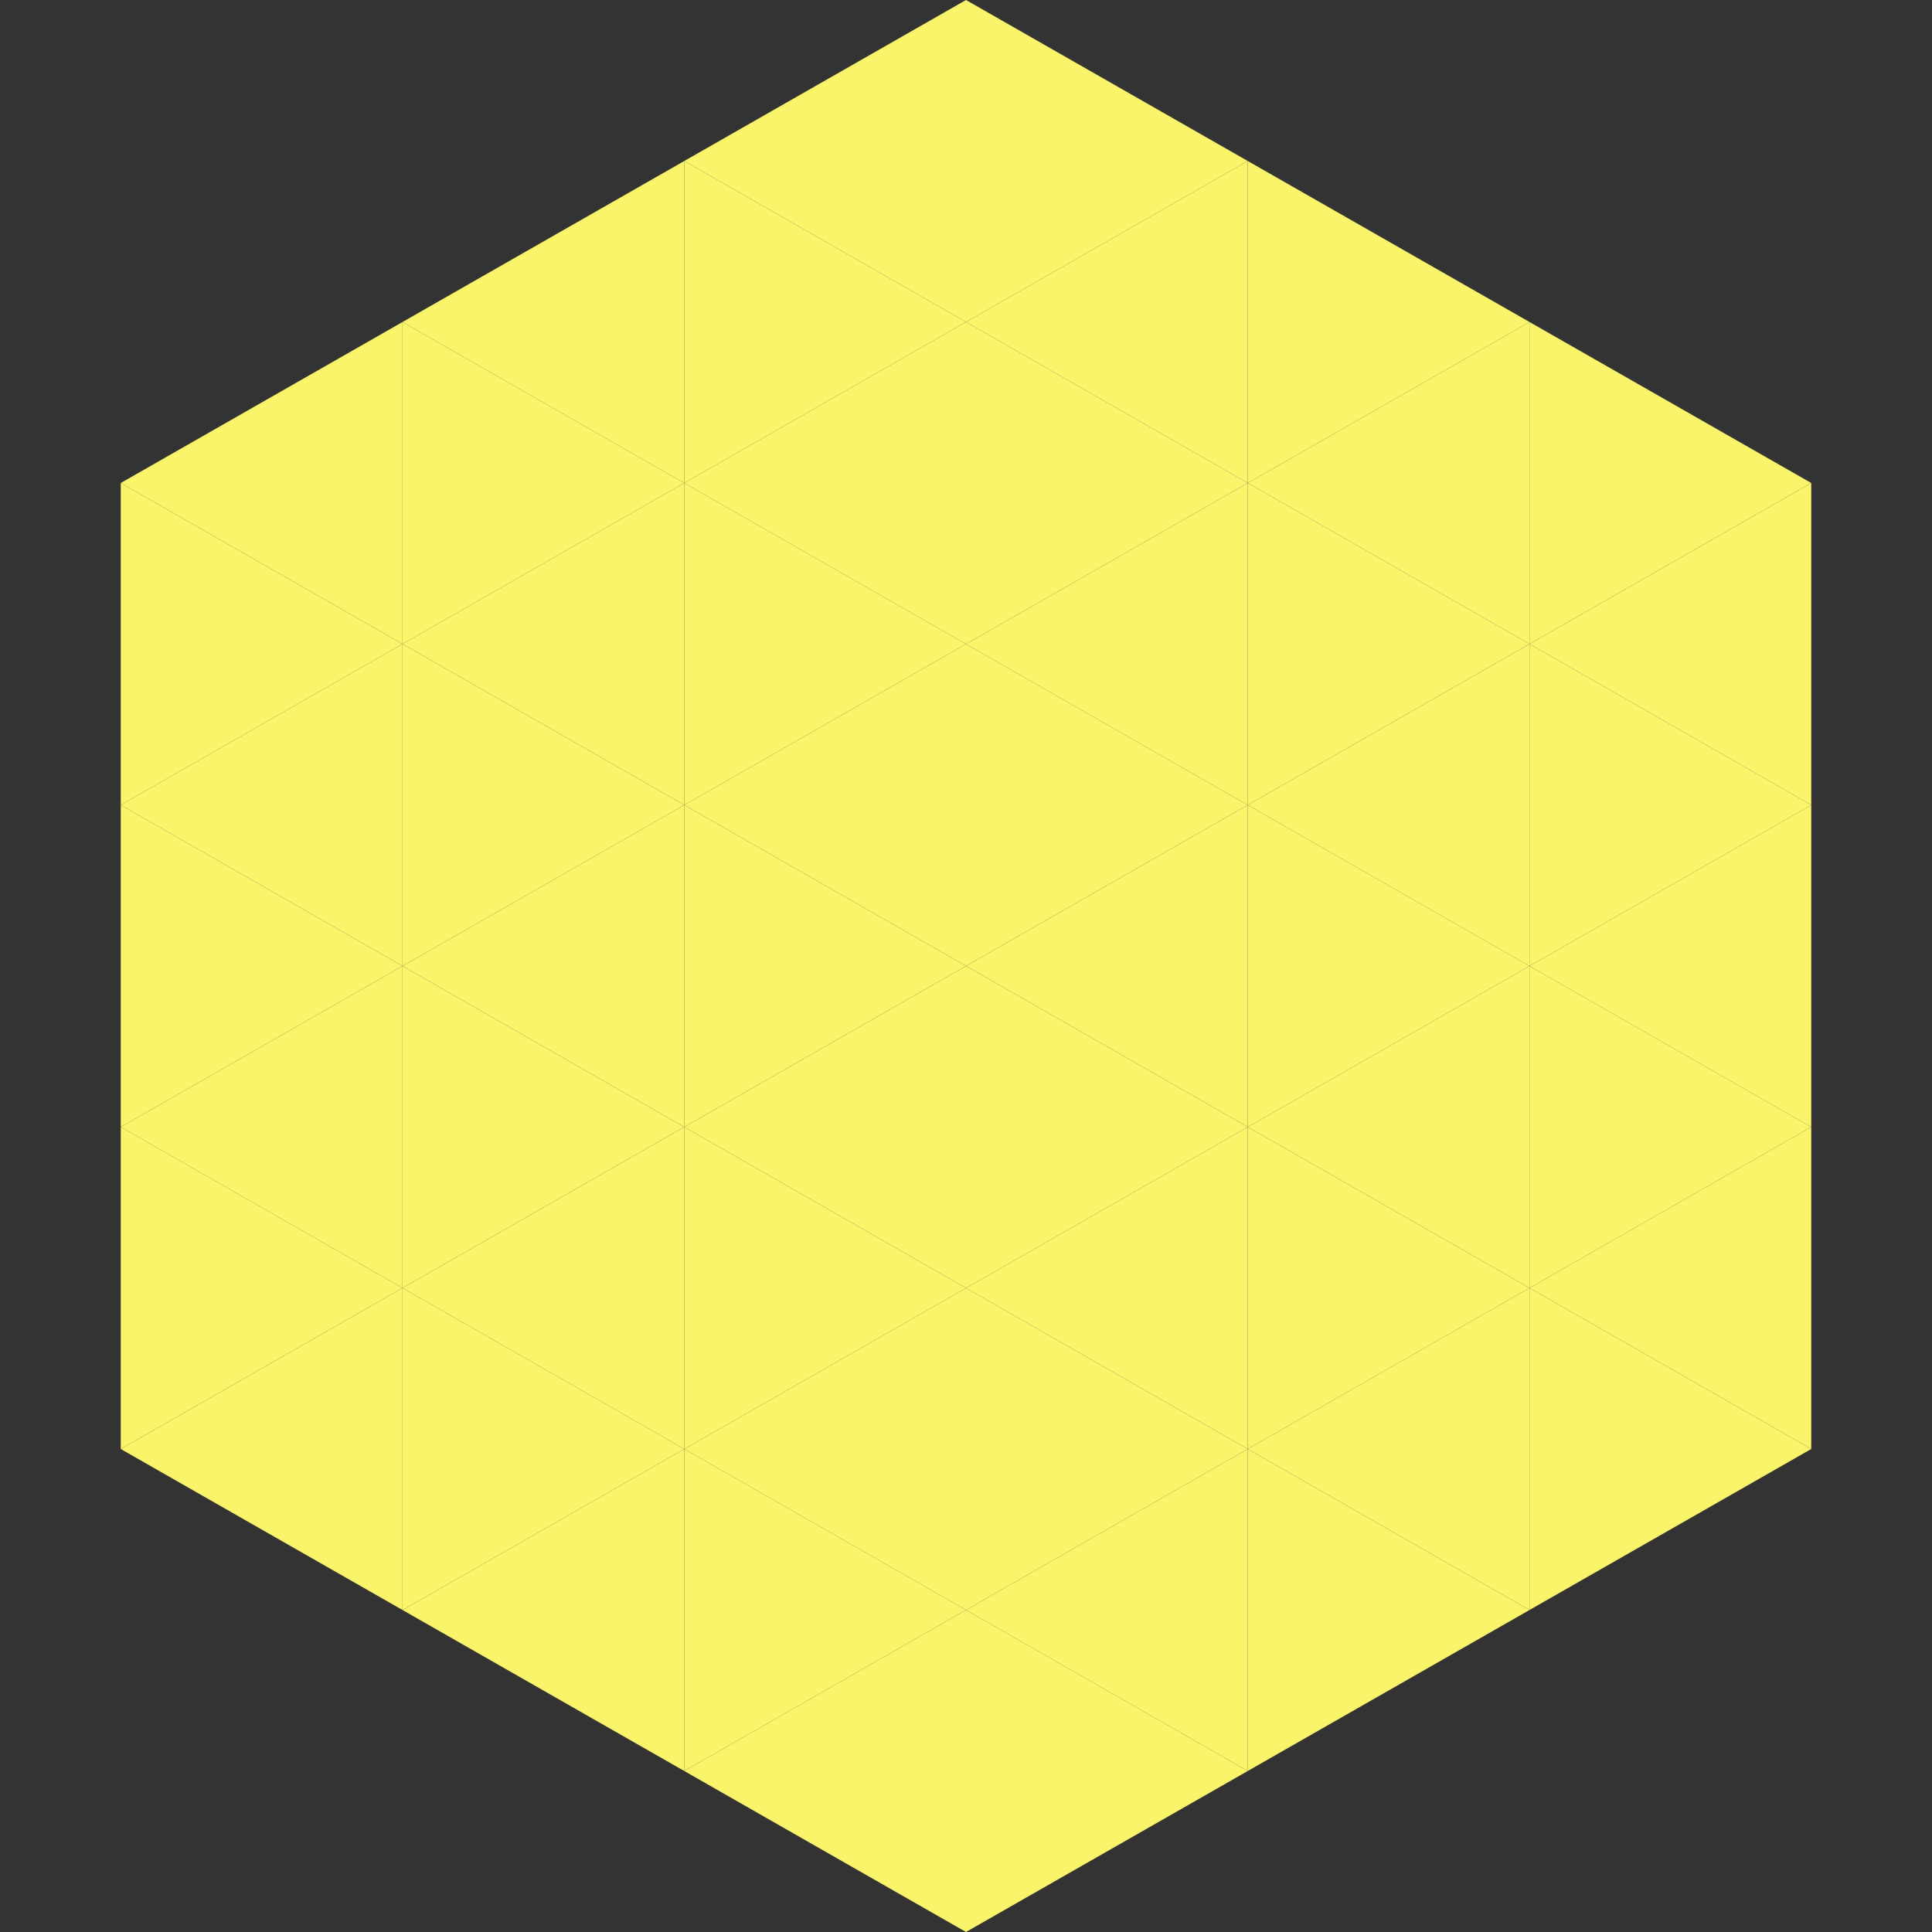
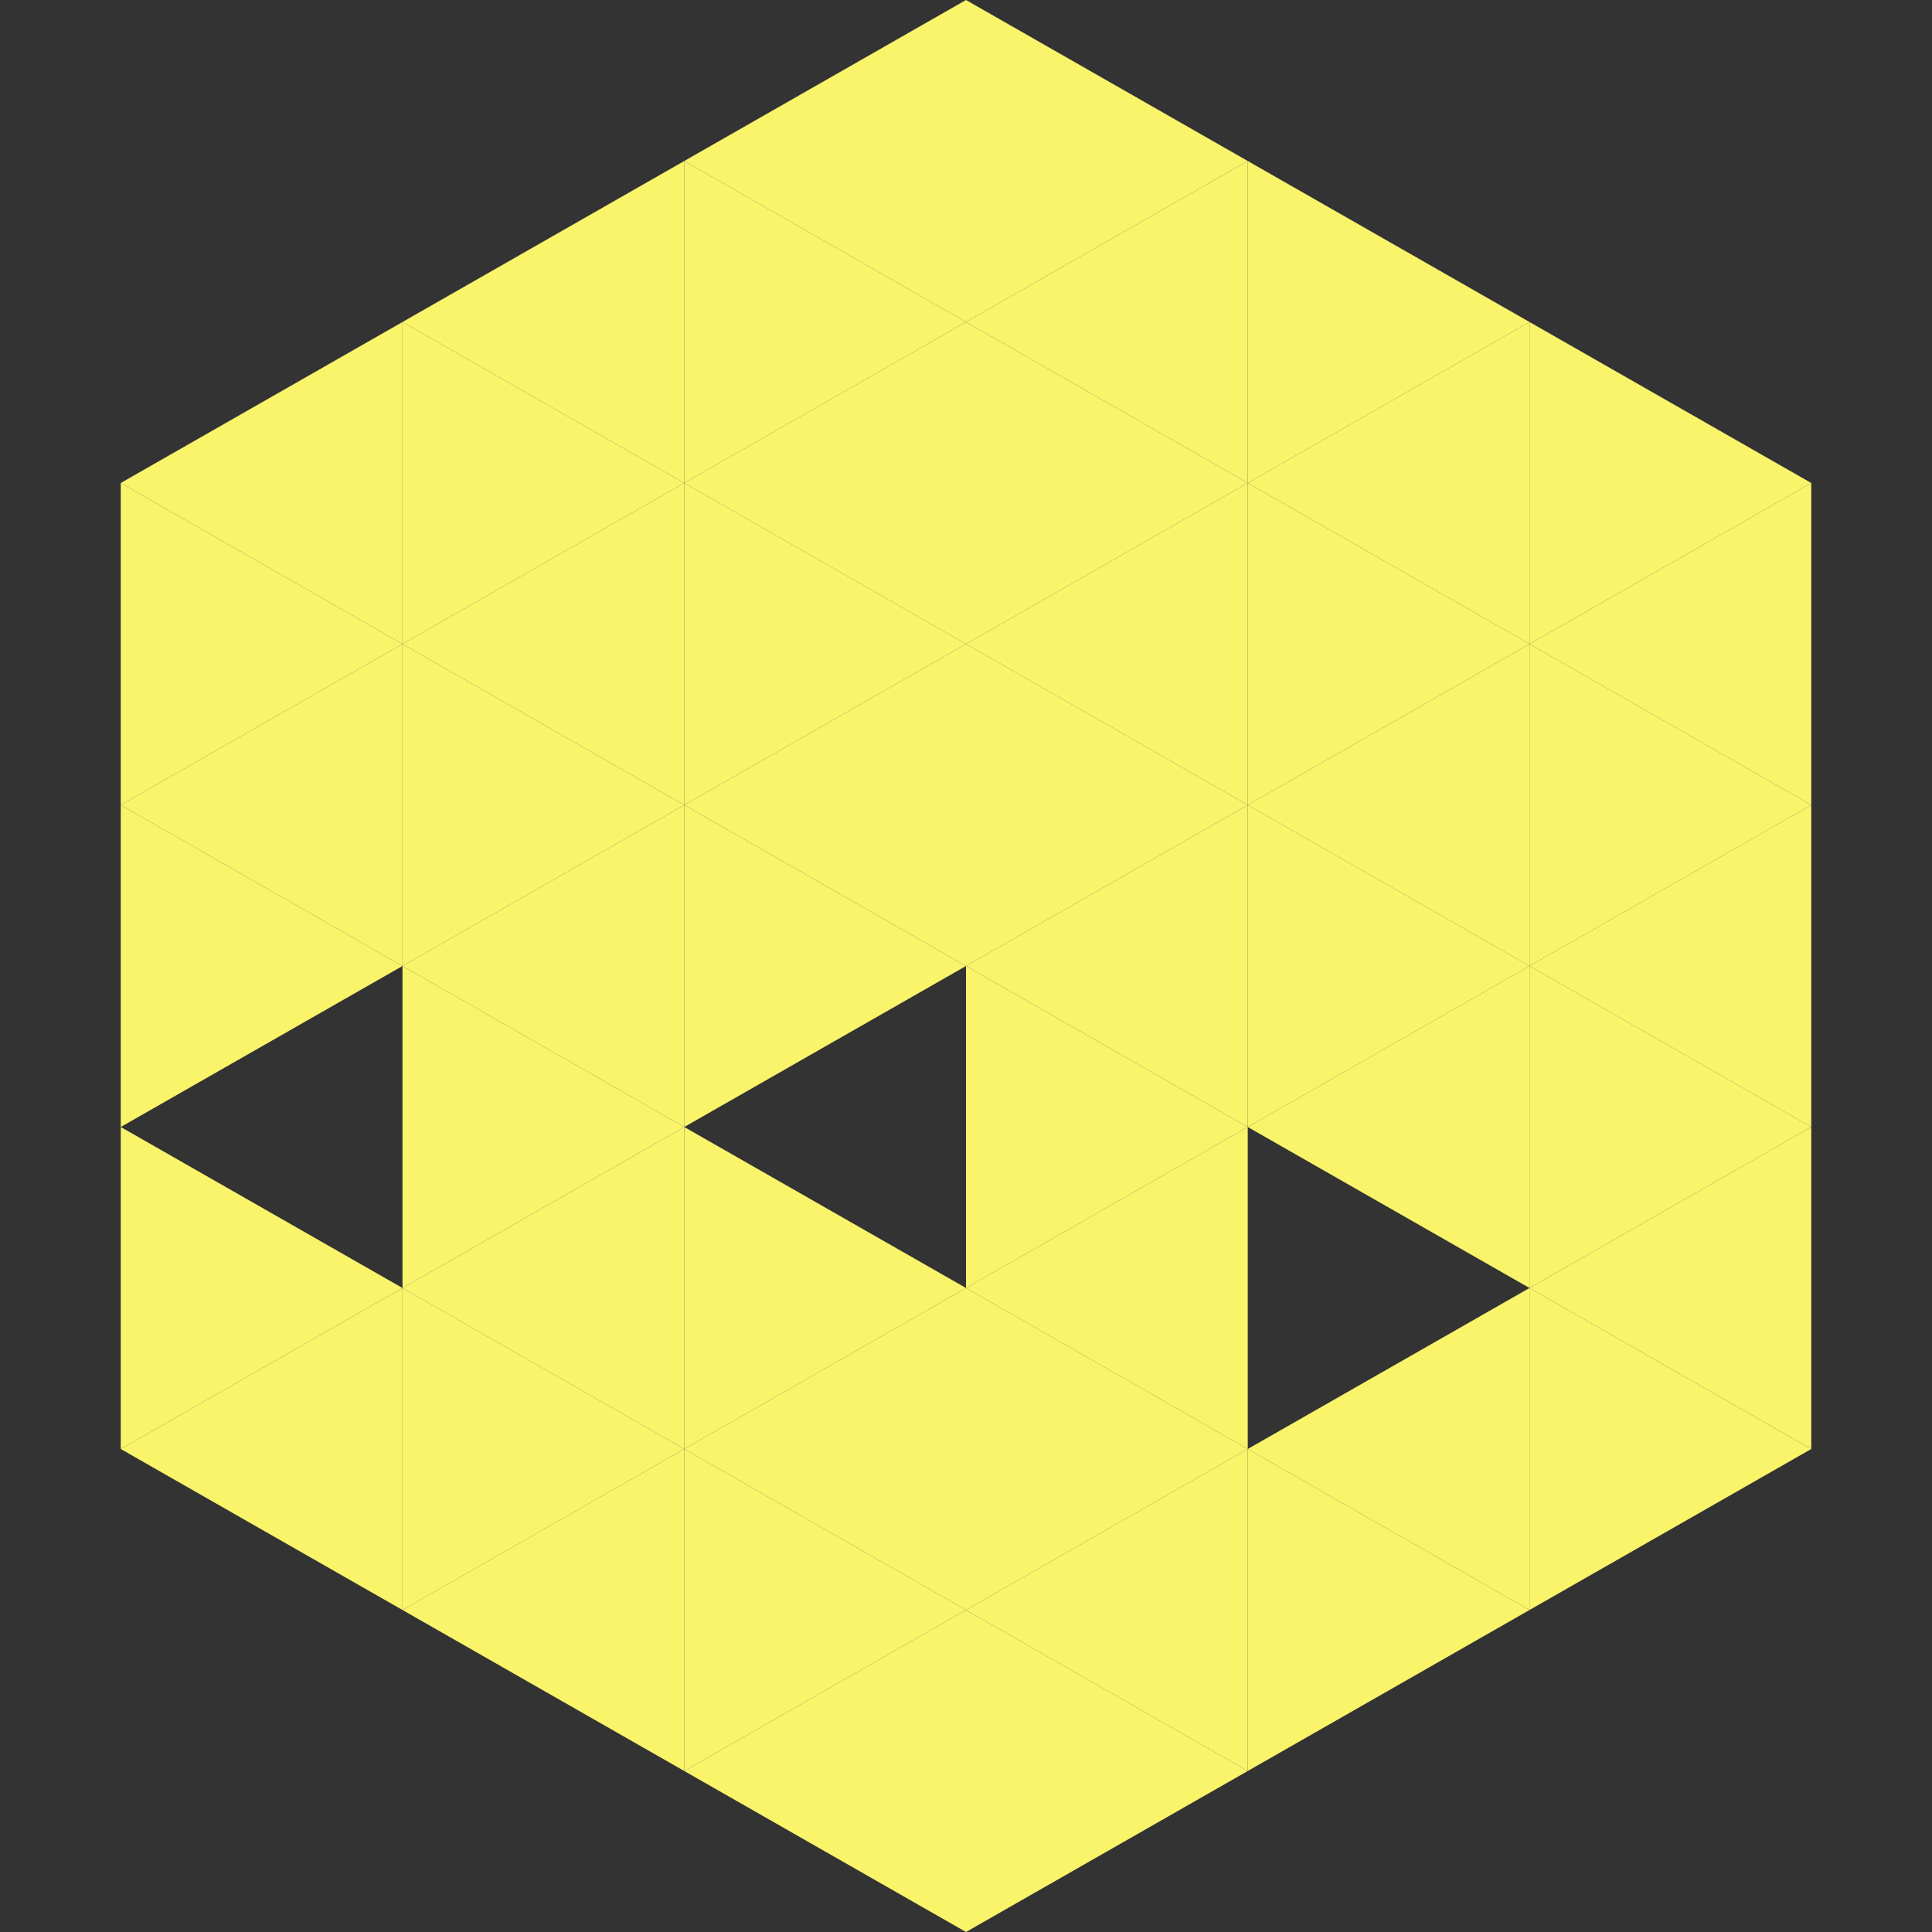
<svg xmlns="http://www.w3.org/2000/svg" width="240" height="240">
  <rect width="100%" height="100%" fill="#333333" stroke="none" />
  <polygon points="50,40 15,60 50,80" style="fill:rgb(250,244,107)" />
  <polygon points="190,40 225,60 190,80" style="fill:rgb(250,244,107)" />
  <polygon points="15,60 50,80 15,100" style="fill:rgb(250,244,107)" />
  <polygon points="225,60 190,80 225,100" style="fill:rgb(250,244,107)" />
  <polygon points="50,80 15,100 50,120" style="fill:rgb(250,244,107)" />
  <polygon points="190,80 225,100 190,120" style="fill:rgb(250,244,107)" />
  <polygon points="15,100 50,120 15,140" style="fill:rgb(250,244,107)" />
  <polygon points="225,100 190,120 225,140" style="fill:rgb(250,244,107)" />
-   <polygon points="50,120 15,140 50,160" style="fill:rgb(250,244,107)" />
  <polygon points="190,120 225,140 190,160" style="fill:rgb(250,244,107)" />
  <polygon points="15,140 50,160 15,180" style="fill:rgb(250,244,107)" />
  <polygon points="225,140 190,160 225,180" style="fill:rgb(250,244,107)" />
  <polygon points="50,160 15,180 50,200" style="fill:rgb(250,244,107)" />
  <polygon points="190,160 225,180 190,200" style="fill:rgb(250,244,107)" />
  <polygon points="15,180 50,200 15,220" style="fill:rgb(255,255,255); fill-opacity:0" />
  <polygon points="225,180 190,200 225,220" style="fill:rgb(255,255,255); fill-opacity:0" />
  <polygon points="50,0 85,20 50,40" style="fill:rgb(255,255,255); fill-opacity:0" />
  <polygon points="190,0 155,20 190,40" style="fill:rgb(255,255,255); fill-opacity:0" />
  <polygon points="85,20 50,40 85,60" style="fill:rgb(250,244,107)" />
  <polygon points="155,20 190,40 155,60" style="fill:rgb(250,244,107)" />
  <polygon points="50,40 85,60 50,80" style="fill:rgb(250,244,107)" />
  <polygon points="190,40 155,60 190,80" style="fill:rgb(250,244,107)" />
  <polygon points="85,60 50,80 85,100" style="fill:rgb(250,244,107)" />
  <polygon points="155,60 190,80 155,100" style="fill:rgb(250,244,107)" />
  <polygon points="50,80 85,100 50,120" style="fill:rgb(250,244,107)" />
  <polygon points="190,80 155,100 190,120" style="fill:rgb(250,244,107)" />
  <polygon points="85,100 50,120 85,140" style="fill:rgb(250,244,107)" />
  <polygon points="155,100 190,120 155,140" style="fill:rgb(250,244,107)" />
  <polygon points="50,120 85,140 50,160" style="fill:rgb(250,244,107)" />
  <polygon points="190,120 155,140 190,160" style="fill:rgb(250,244,107)" />
  <polygon points="85,140 50,160 85,180" style="fill:rgb(250,244,107)" />
-   <polygon points="155,140 190,160 155,180" style="fill:rgb(250,244,107)" />
  <polygon points="50,160 85,180 50,200" style="fill:rgb(250,244,107)" />
  <polygon points="190,160 155,180 190,200" style="fill:rgb(250,244,107)" />
  <polygon points="85,180 50,200 85,220" style="fill:rgb(250,244,107)" />
  <polygon points="155,180 190,200 155,220" style="fill:rgb(250,244,107)" />
  <polygon points="120,0 85,20 120,40" style="fill:rgb(250,244,107)" />
  <polygon points="120,0 155,20 120,40" style="fill:rgb(250,244,107)" />
  <polygon points="85,20 120,40 85,60" style="fill:rgb(250,244,107)" />
  <polygon points="155,20 120,40 155,60" style="fill:rgb(250,244,107)" />
  <polygon points="120,40 85,60 120,80" style="fill:rgb(250,244,107)" />
  <polygon points="120,40 155,60 120,80" style="fill:rgb(250,244,107)" />
  <polygon points="85,60 120,80 85,100" style="fill:rgb(250,244,107)" />
  <polygon points="155,60 120,80 155,100" style="fill:rgb(250,244,107)" />
  <polygon points="120,80 85,100 120,120" style="fill:rgb(250,244,107)" />
  <polygon points="120,80 155,100 120,120" style="fill:rgb(250,244,107)" />
  <polygon points="85,100 120,120 85,140" style="fill:rgb(250,244,107)" />
  <polygon points="155,100 120,120 155,140" style="fill:rgb(250,244,107)" />
-   <polygon points="120,120 85,140 120,160" style="fill:rgb(250,244,107)" />
  <polygon points="120,120 155,140 120,160" style="fill:rgb(250,244,107)" />
  <polygon points="85,140 120,160 85,180" style="fill:rgb(250,244,107)" />
  <polygon points="155,140 120,160 155,180" style="fill:rgb(250,244,107)" />
  <polygon points="120,160 85,180 120,200" style="fill:rgb(250,244,107)" />
  <polygon points="120,160 155,180 120,200" style="fill:rgb(250,244,107)" />
  <polygon points="85,180 120,200 85,220" style="fill:rgb(250,244,107)" />
  <polygon points="155,180 120,200 155,220" style="fill:rgb(250,244,107)" />
  <polygon points="120,200 85,220 120,240" style="fill:rgb(250,244,107)" />
  <polygon points="120,200 155,220 120,240" style="fill:rgb(250,244,107)" />
  <polygon points="85,220 120,240 85,260" style="fill:rgb(255,255,255); fill-opacity:0" />
  <polygon points="155,220 120,240 155,260" style="fill:rgb(255,255,255); fill-opacity:0" />
</svg>